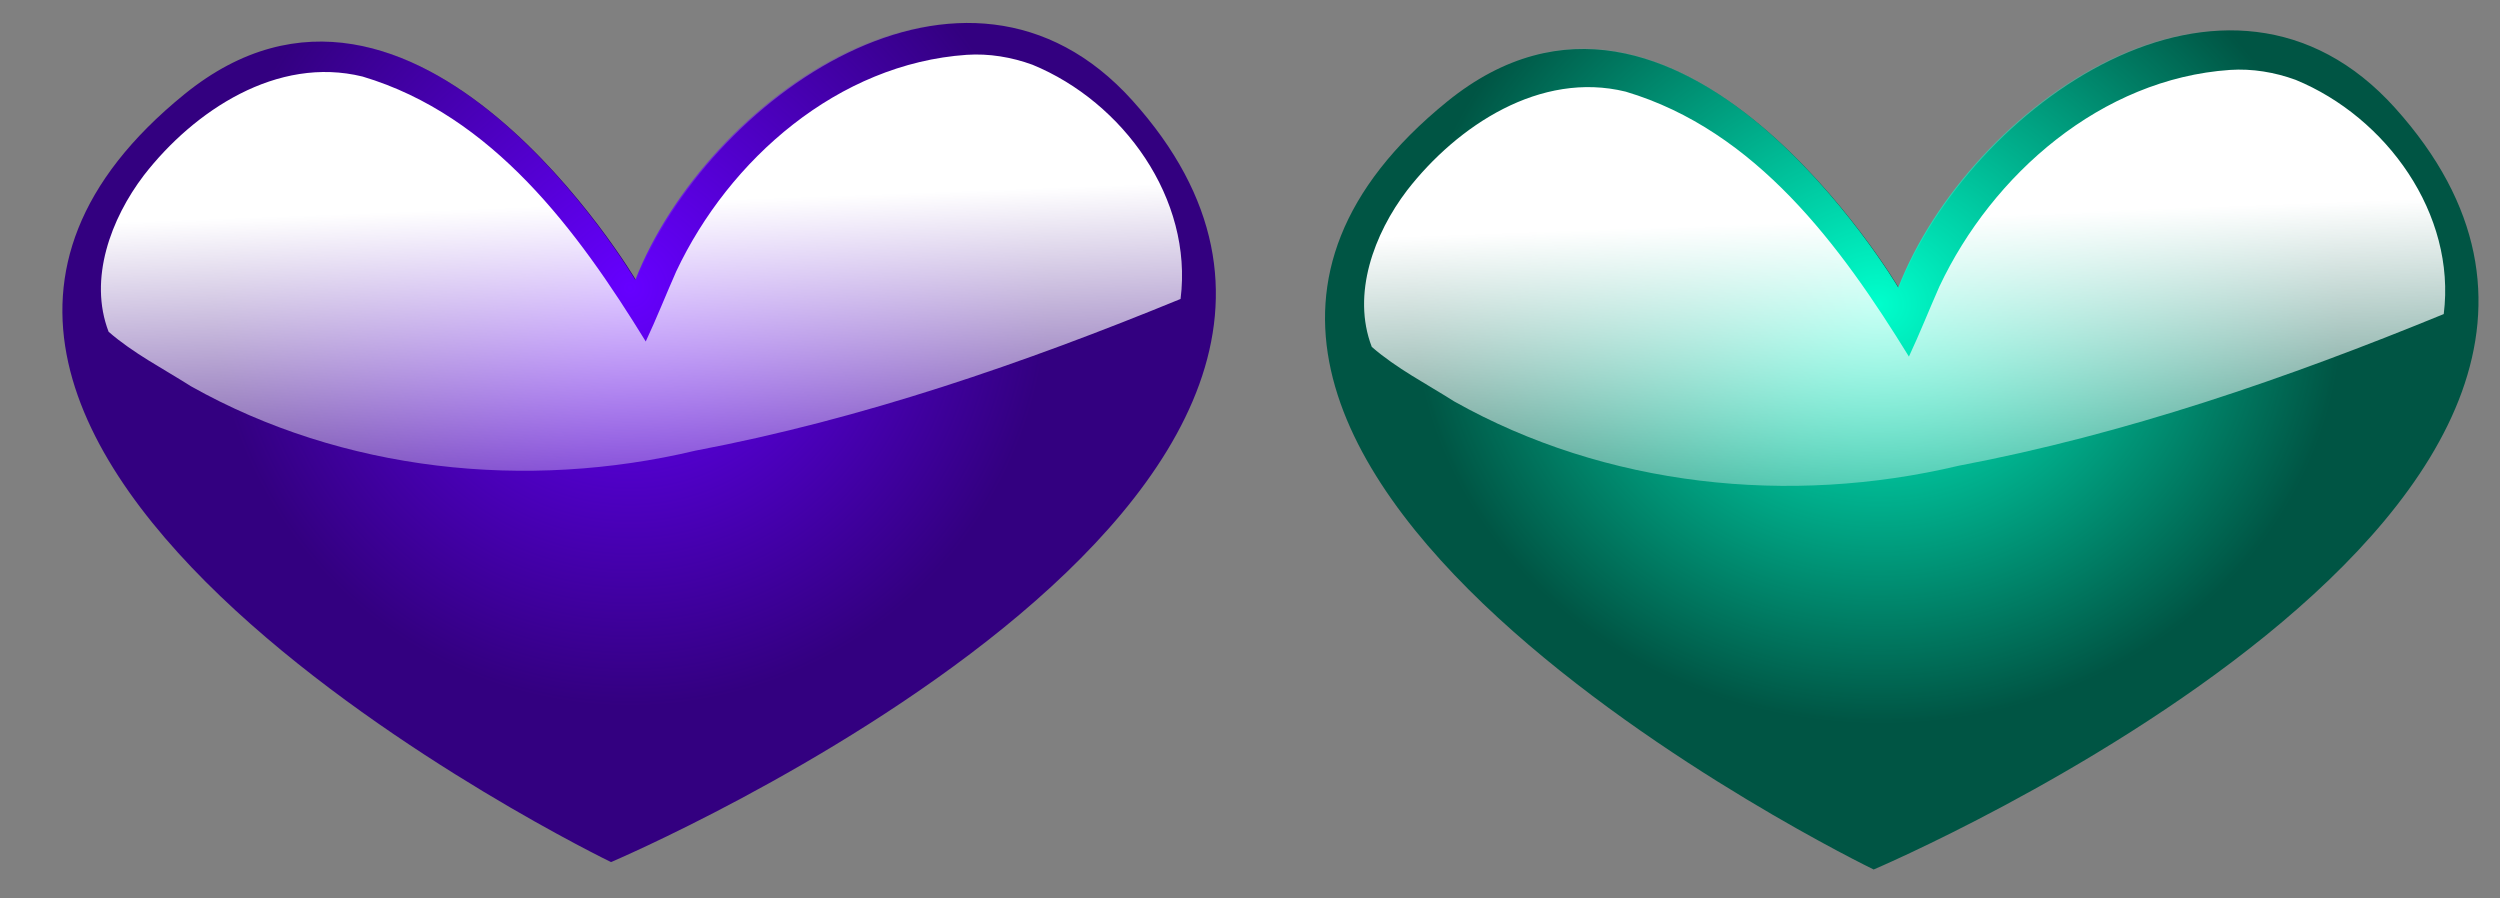
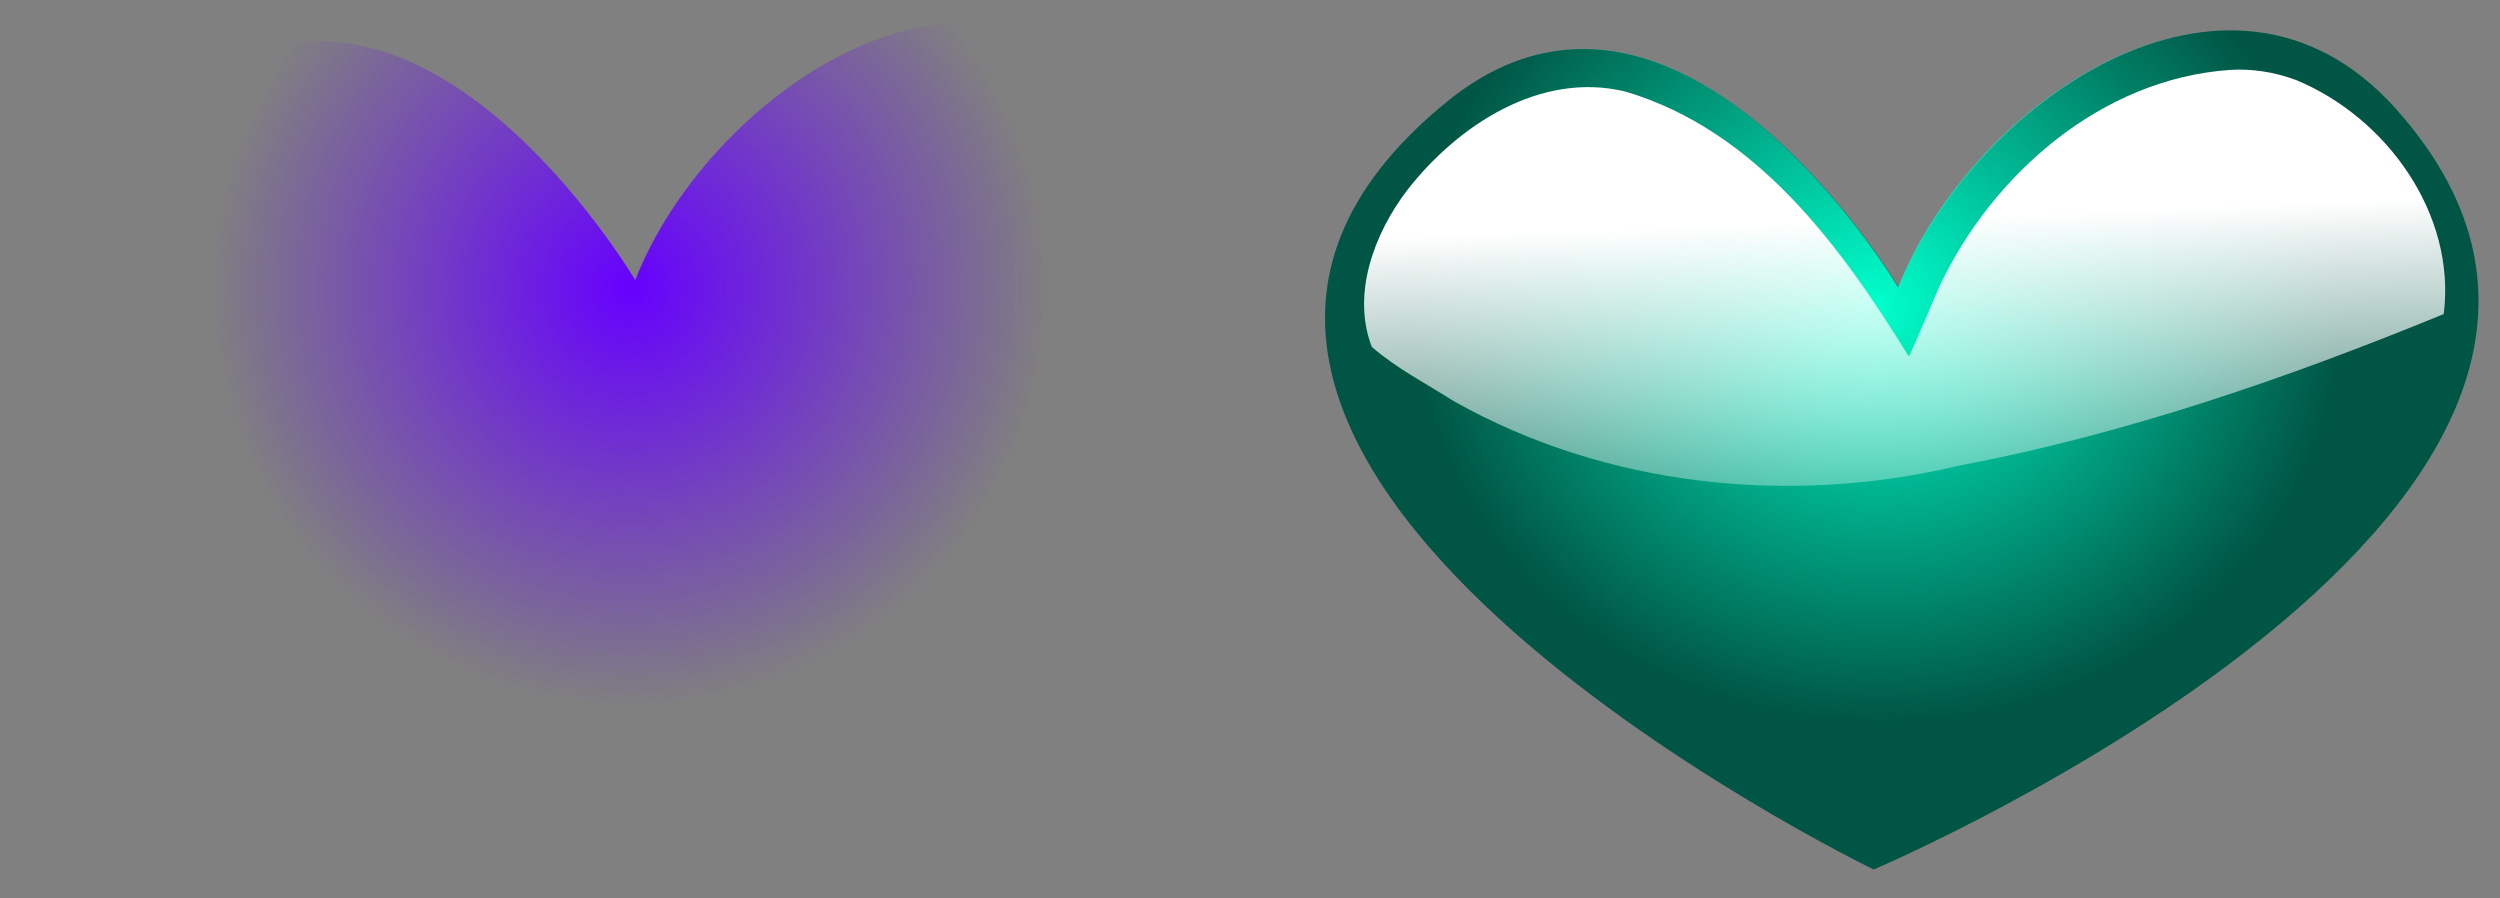
<svg xmlns="http://www.w3.org/2000/svg" xmlns:xlink="http://www.w3.org/1999/xlink" viewBox="0 0 1175.2 422.27">
  <rect x="0" y="0" width="1175.2" height="422.27" fill="#808080" stroke="none" />
  <defs>
    <linearGradient id="e" y2="202.85" xlink:href="#a" gradientUnits="userSpaceOnUse" x2="185.22" gradientTransform="matrix(1.005 0 0 .947 1061.8 518.02)" y1="90.231" x1="180.78" />
    <linearGradient id="a">
      <stop offset="0" stop-color="#fff" />
      <stop offset="1" stop-color="#fff" stop-opacity="0" />
    </linearGradient>
    <linearGradient id="c" y2="202.85" xlink:href="#a" gradientUnits="userSpaceOnUse" x2="185.22" gradientTransform="matrix(1.005 0 0 .947 653.13 555.74)" y1="90.231" x1="180.78" />
    <radialGradient id="d" gradientUnits="userSpaceOnUse" cy="1003.4" cx="444.18" gradientTransform="matrix(.712 -.148 .148 .712 796.86 -22.988)" r="155.96">
      <stop offset="0" stop-color="#60f" />
      <stop offset="1" stop-color="#60f" stop-opacity="0" />
    </radialGradient>
    <radialGradient id="b" gradientUnits="userSpaceOnUse" cy="1007.3" cx="540.89" gradientTransform="matrix(.806 .027 -.024 .727 437.04 -83.126)" r="155.96">
      <stop offset="0" stop-color="#0fc" />
      <stop offset="1" stop-color="#0fc" stop-opacity="0" />
    </radialGradient>
  </defs>
  <path d="M1125.87 50.74C1291.124 234.385 880.773 408.73 880.773 408.73S476.508 213.21 680.25 47.767c108.56-88.152 212.415 87.638 212.415 87.638 33.167-85.05 154.312-172.343 233.206-84.668z" fill="#054" />
  <path d="M988.57 610.55c95.061 105.64-140.99 205.93-140.99 205.93S615.03 704.01 732.23 608.84c62.448-50.709 122.19 50.413 122.19 50.413 19.079-48.924 88.767-99.139 134.15-48.705z" fill="url(#b)" transform="translate(-592.66 -1010.64) scale(1.738)" />
  <path d="M944.12 600.41c-34.715 2.394-64.24 28.213-78.562 58.562-2.79 6.306-5.32 12.724-8.25 18.969-18.447-29.968-41.355-61.148-76.594-71.656-23.078-5.68-45.57 9.202-59.156 26.719-8.897 11.694-15.019 28.032-9.531 42.313 6.683 5.833 14.853 10.015 22.277 14.742 41.052 23.084 90.775 28.273 136.42 17.414 45.11-8.532 88.92-23.663 131.24-41.031 3.4-27.096-15.522-53.261-40.061-63.351-5.66-2.065-11.753-3.082-17.782-2.68z" fill="url(#c)" transform="translate(-592.66 -1010.64) scale(1.738)" />
  <g>
-     <path d="M532.332 47.258c165.255 183.645-245.097 357.989-245.097 357.989S-117.029 209.729 86.711 44.286c108.56-88.153 212.415 87.64 212.415 87.64 33.167-85.05 154.313-172.344 233.206-84.67z" fill="#330080" />
    <path d="M1397.2 574.93c95.061 105.64-140.99 205.93-140.99 205.93s-232.55-112.47-115.35-207.64c62.448-50.709 122.19 50.414 122.19 50.414 19.079-48.924 88.767-99.139 134.15-48.705z" fill="url(#d)" transform="translate(-1896.56 -952.2) scale(1.738)" />
-     <path d="M1352.7 562.7c-34.714 2.394-64.24 28.213-78.562 58.562-2.79 6.306-5.32 12.724-8.25 18.969-18.447-29.968-41.354-61.148-76.594-71.656-23.078-5.68-45.57 9.202-59.156 26.719-8.897 11.694-15.019 28.032-9.531 42.313 6.683 5.833 14.853 10.015 22.277 14.742 41.052 23.083 90.775 28.273 136.42 17.414 45.11-8.532 88.92-23.663 131.24-41.031 3.4-27.096-15.522-53.261-40.061-63.351-5.66-2.065-11.753-3.082-17.782-2.68z" fill="url(#e)" transform="translate(-1896.56 -952.2) scale(1.738)" />
  </g>
</svg>